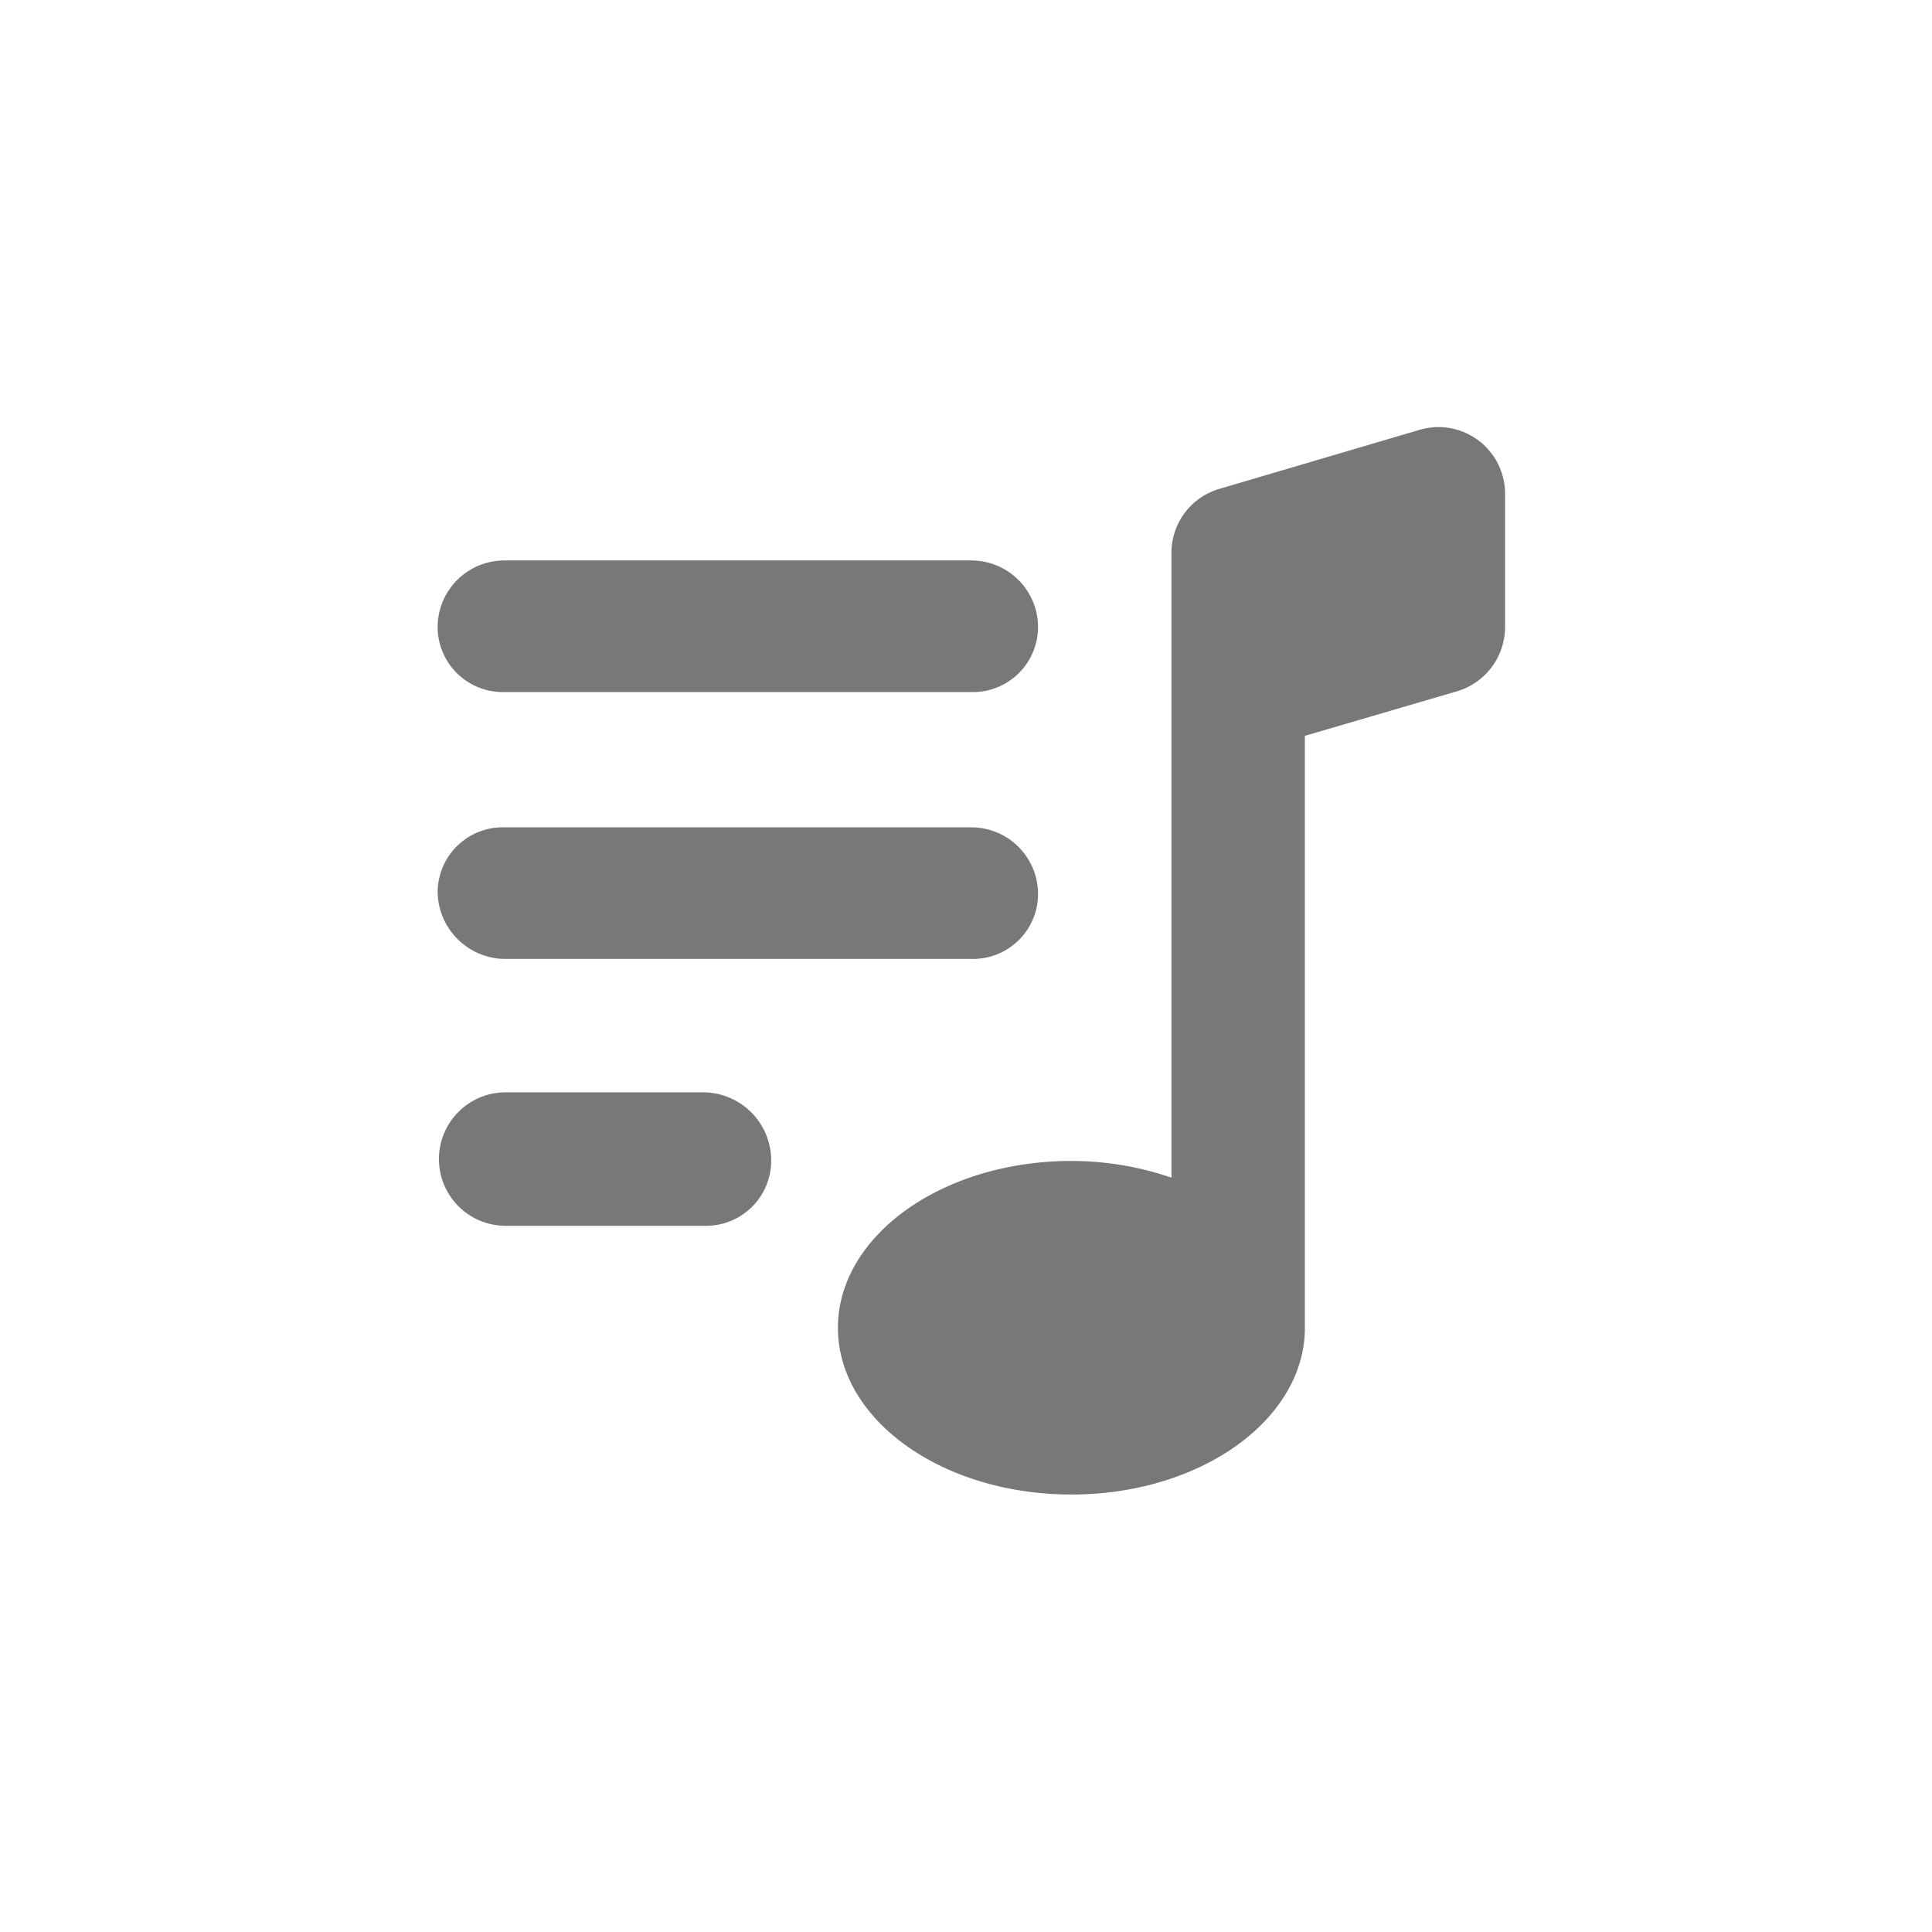
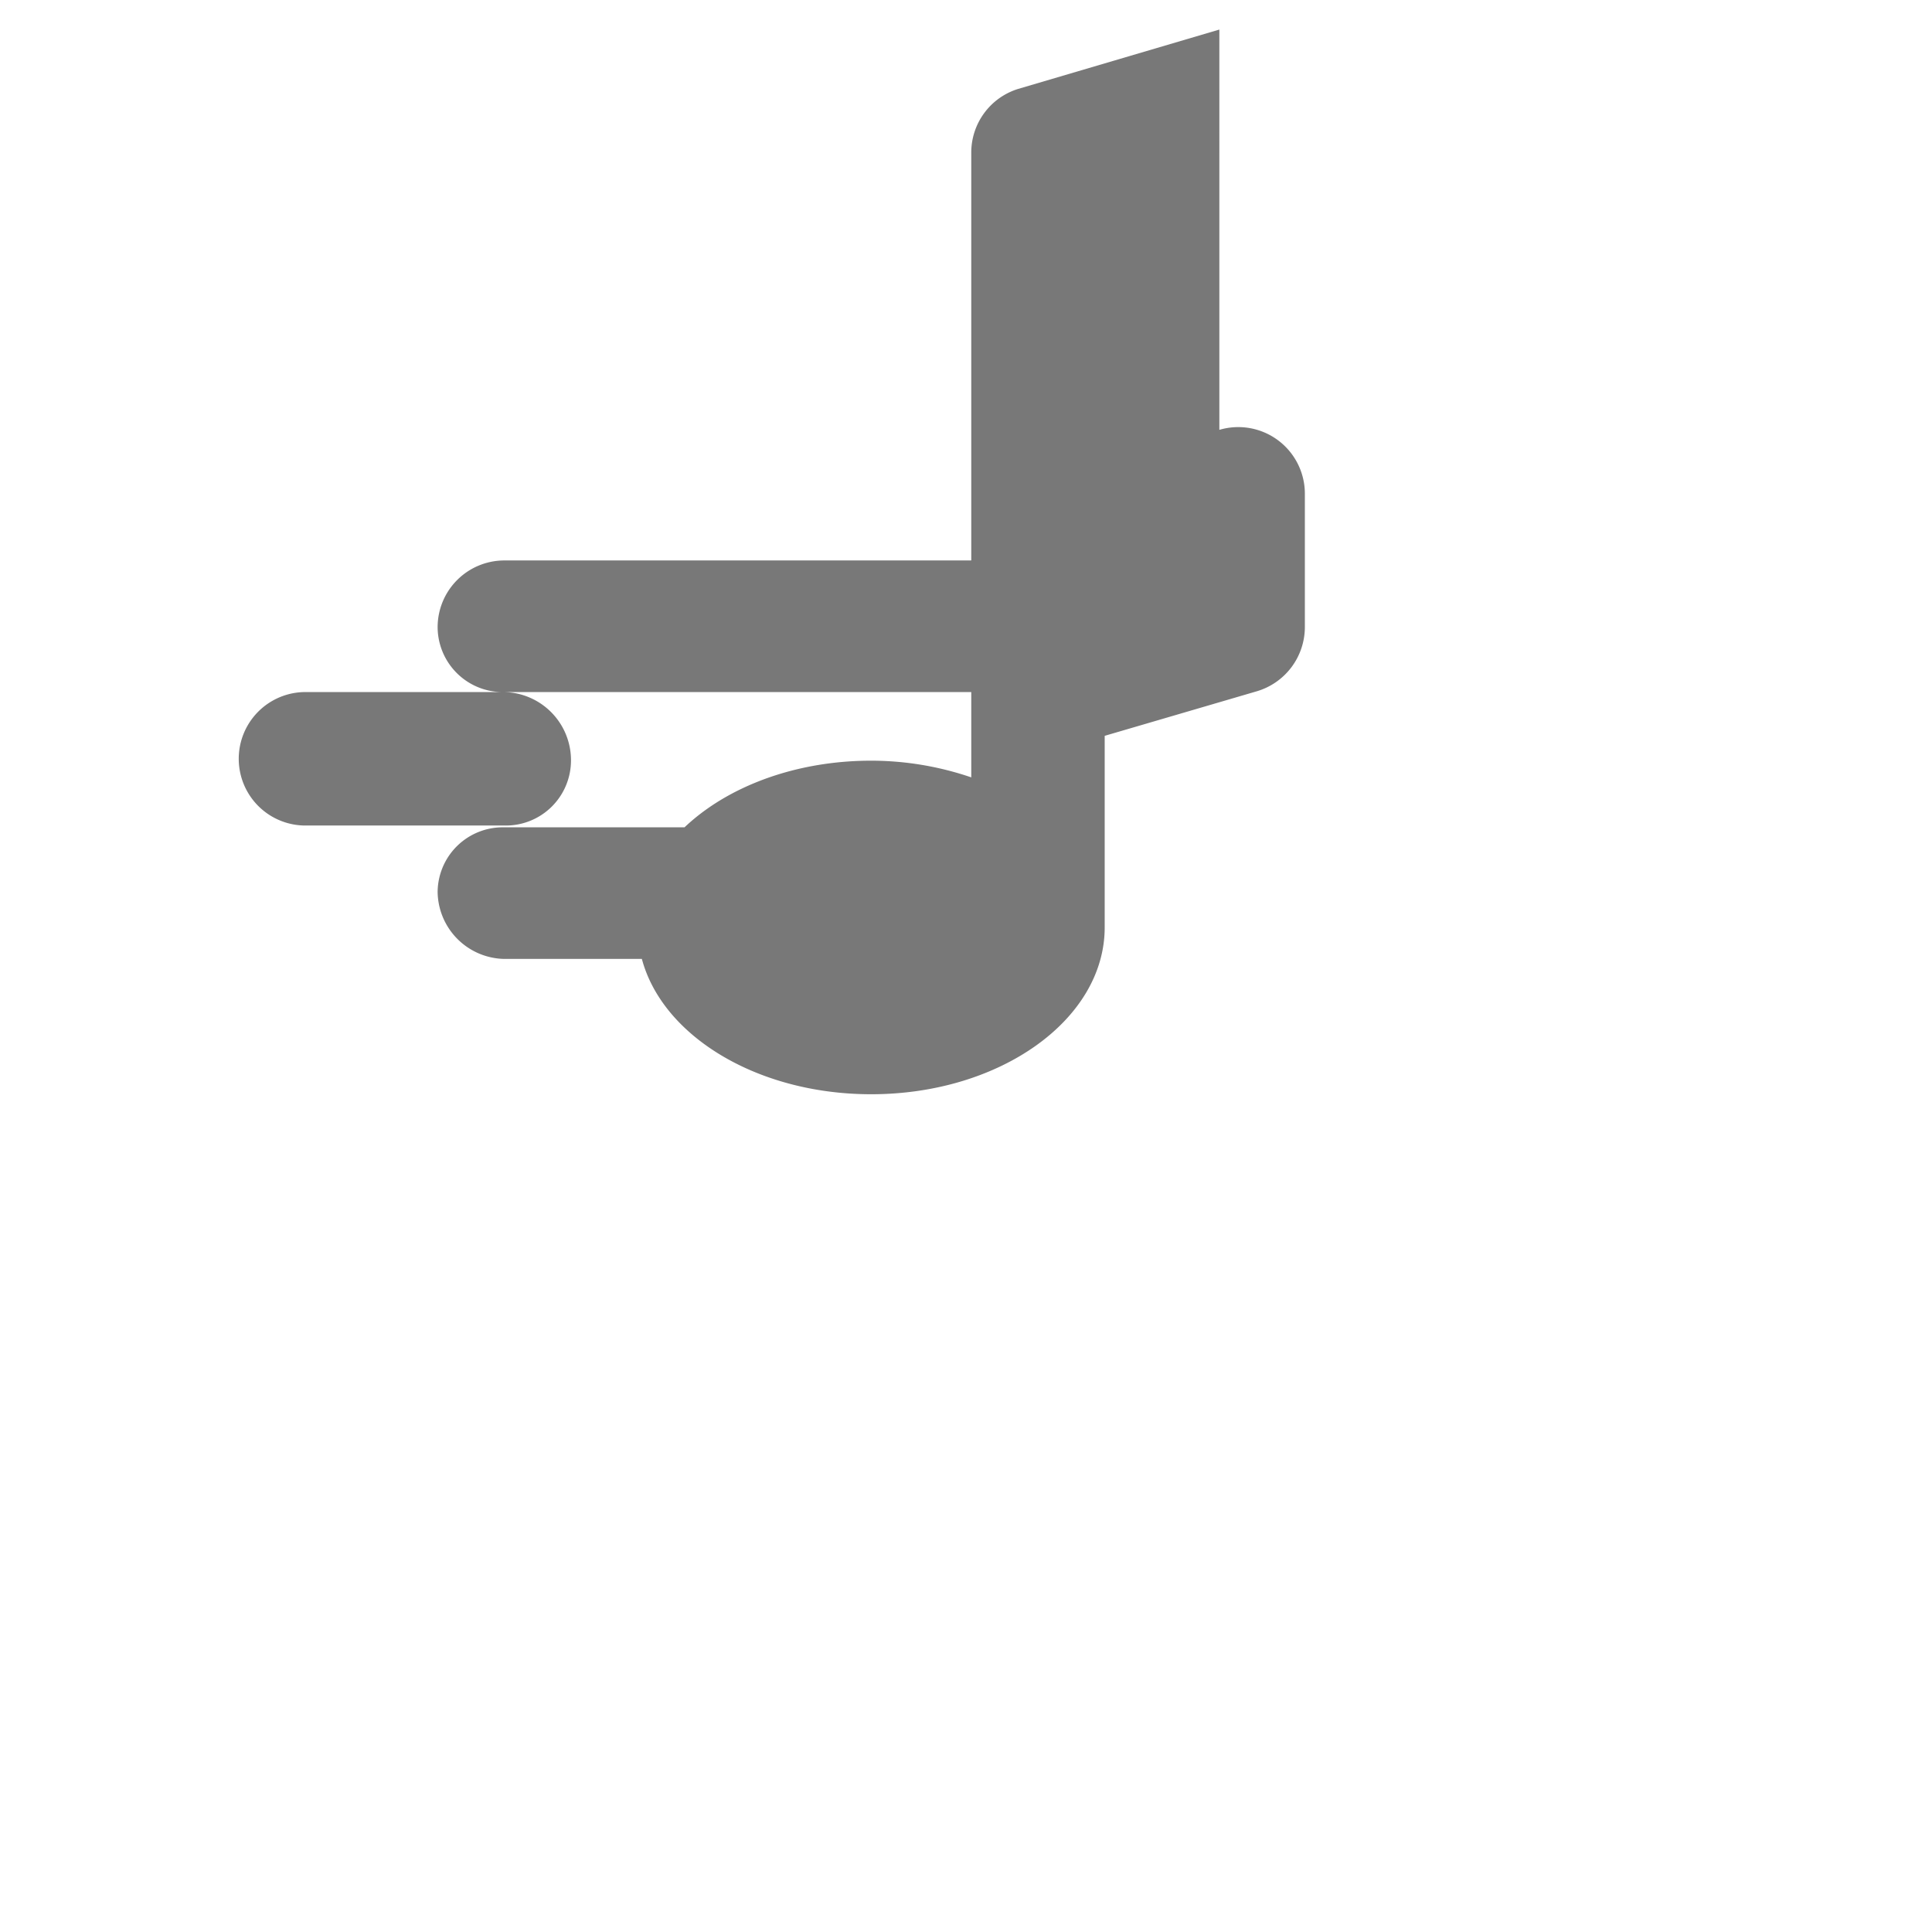
<svg xmlns="http://www.w3.org/2000/svg" width="66" height="66" data-name="그룹 9824" viewBox="0 0 66 66">
  <defs>
    <filter id="a" width="54.464" height="54.464" x="5.951" y="5.585" filterUnits="userSpaceOnUse">
      <feOffset />
      <feGaussianBlur result="blur" stdDeviation="3" />
      <feFlood flood-color="#fff" flood-opacity="0" />
      <feComposite in2="blur" operator="in" />
      <feComposite in="SourceGraphic" />
    </filter>
  </defs>
  <g filter="url(#a)">
-     <path fill="rgba(96,96,96,0.84)" d="M17.227 32.758h15.96a2.22 2.22 0 0 0 2.274-2.215 2.28 2.28 0 0 0-2.277-2.28H17.227a2.225 2.225 0 0 0-2.277 2.216 2.32 2.32 0 0 0 2.277 2.279m0-9.116h15.96a2.226 2.226 0 0 0 2.274-2.216 2.28 2.28 0 0 0-2.277-2.28H17.227a2.28 2.28 0 0 0-2.277 2.279 2.227 2.227 0 0 0 2.277 2.217m6.839 13.674h-6.839a2.28 2.28 0 0 0 0 4.559h6.839a2.225 2.225 0 0 0 2.279-2.216 2.33 2.33 0 0 0-2.279-2.343m24.428-22.632-6.882 2.03a2.275 2.275 0 0 0-1.593 2.176v21.34a10.6 10.6 0 0 0-3.418-.57c-4.407 0-7.976 2.555-7.976 5.7s3.568 5.695 7.976 5.695 7.976-2.555 7.976-5.7V25.137l5.2-1.523a2.29 2.29 0 0 0 1.638-2.191v-4.557a2.275 2.275 0 0 0-2.921-2.182" data-name="list-music-solid" />
+     <path fill="rgba(96,96,96,0.84)" d="M17.227 32.758h15.96a2.22 2.22 0 0 0 2.274-2.215 2.28 2.28 0 0 0-2.277-2.28H17.227a2.225 2.225 0 0 0-2.277 2.216 2.32 2.32 0 0 0 2.277 2.279m0-9.116h15.96a2.226 2.226 0 0 0 2.274-2.216 2.28 2.28 0 0 0-2.277-2.28H17.227a2.28 2.28 0 0 0-2.277 2.279 2.227 2.227 0 0 0 2.277 2.217h-6.839a2.28 2.28 0 0 0 0 4.559h6.839a2.225 2.225 0 0 0 2.279-2.216 2.33 2.33 0 0 0-2.279-2.343m24.428-22.632-6.882 2.03a2.275 2.275 0 0 0-1.593 2.176v21.34a10.6 10.6 0 0 0-3.418-.57c-4.407 0-7.976 2.555-7.976 5.7s3.568 5.695 7.976 5.695 7.976-2.555 7.976-5.7V25.137l5.2-1.523a2.29 2.29 0 0 0 1.638-2.191v-4.557a2.275 2.275 0 0 0-2.921-2.182" data-name="list-music-solid" />
  </g>
</svg>